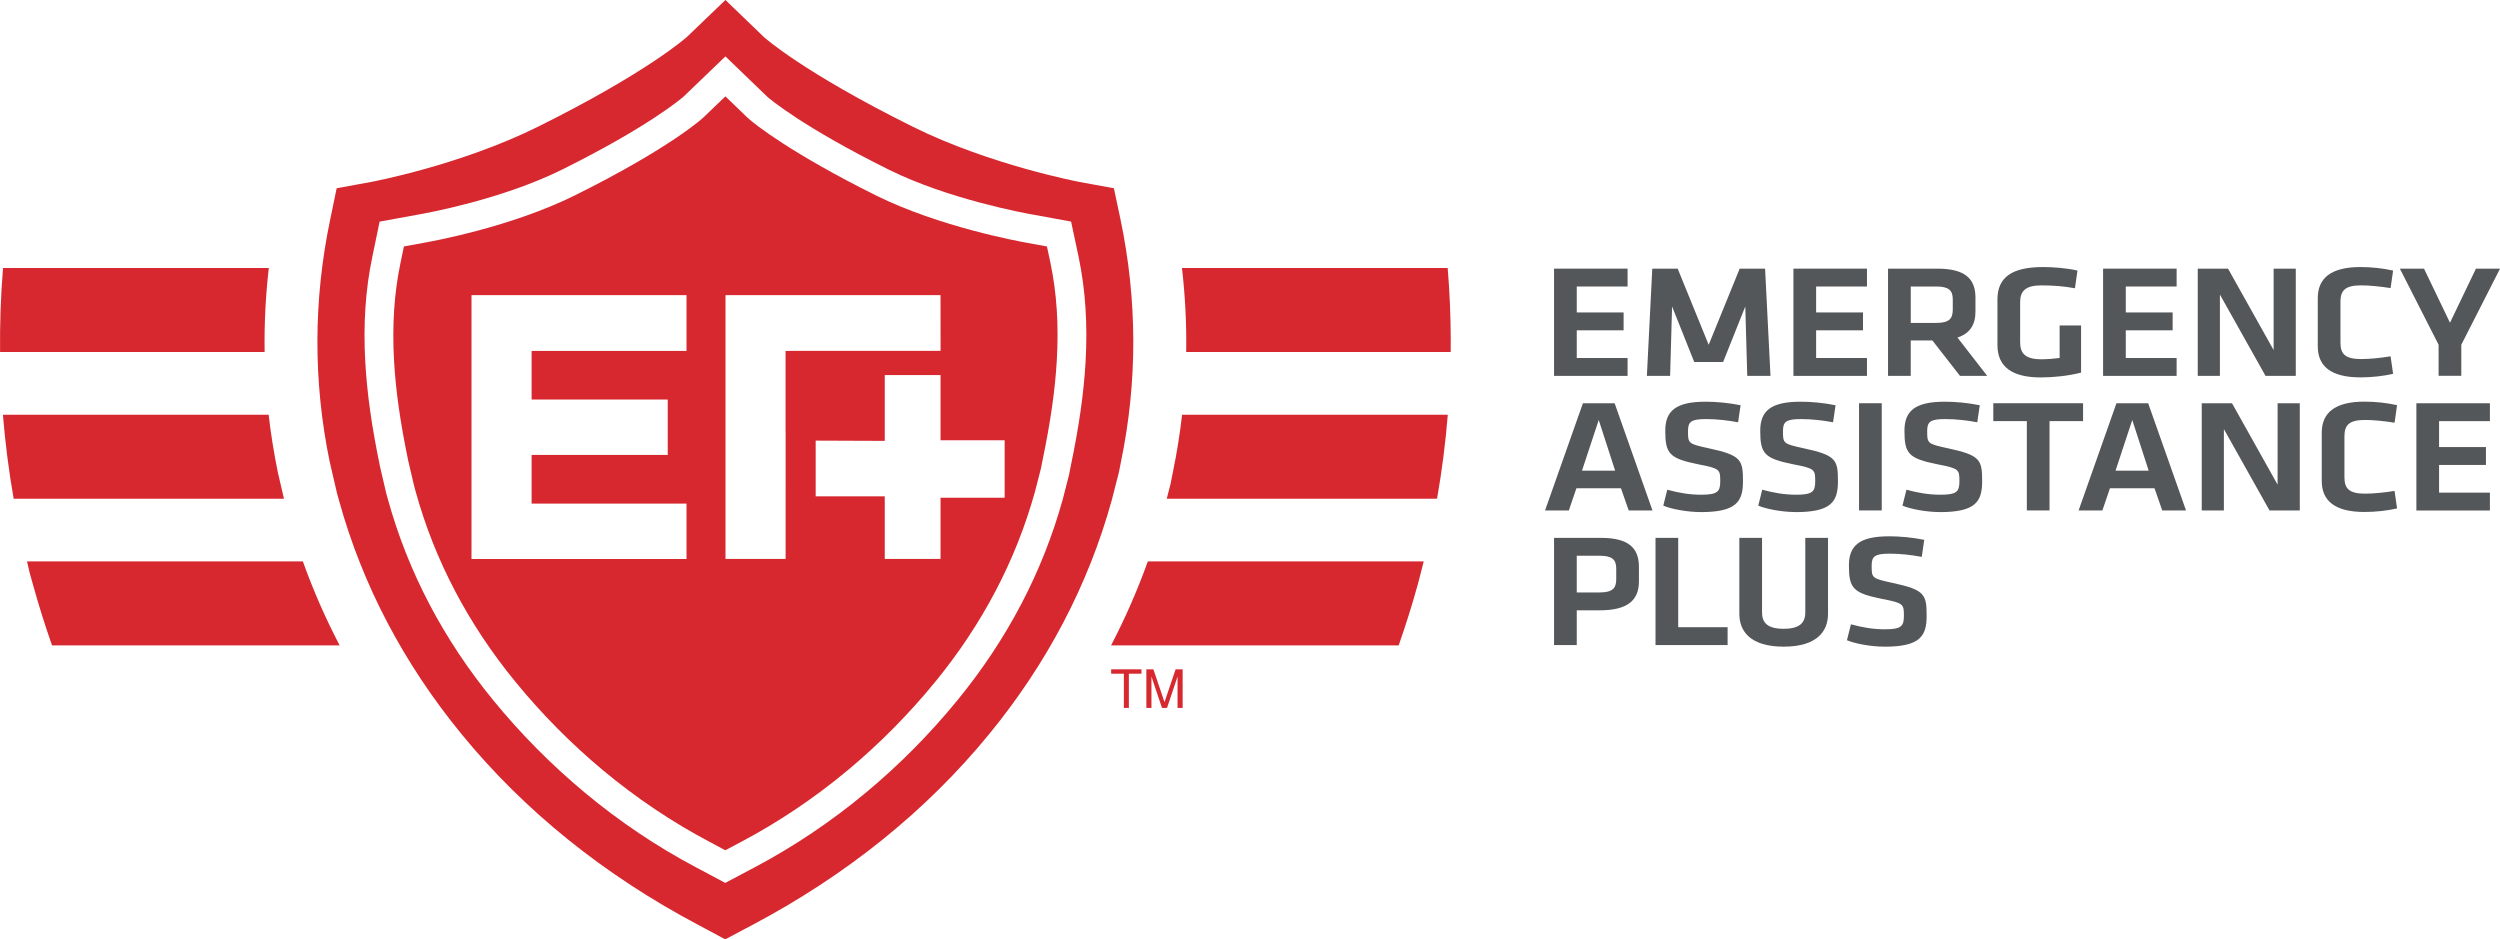
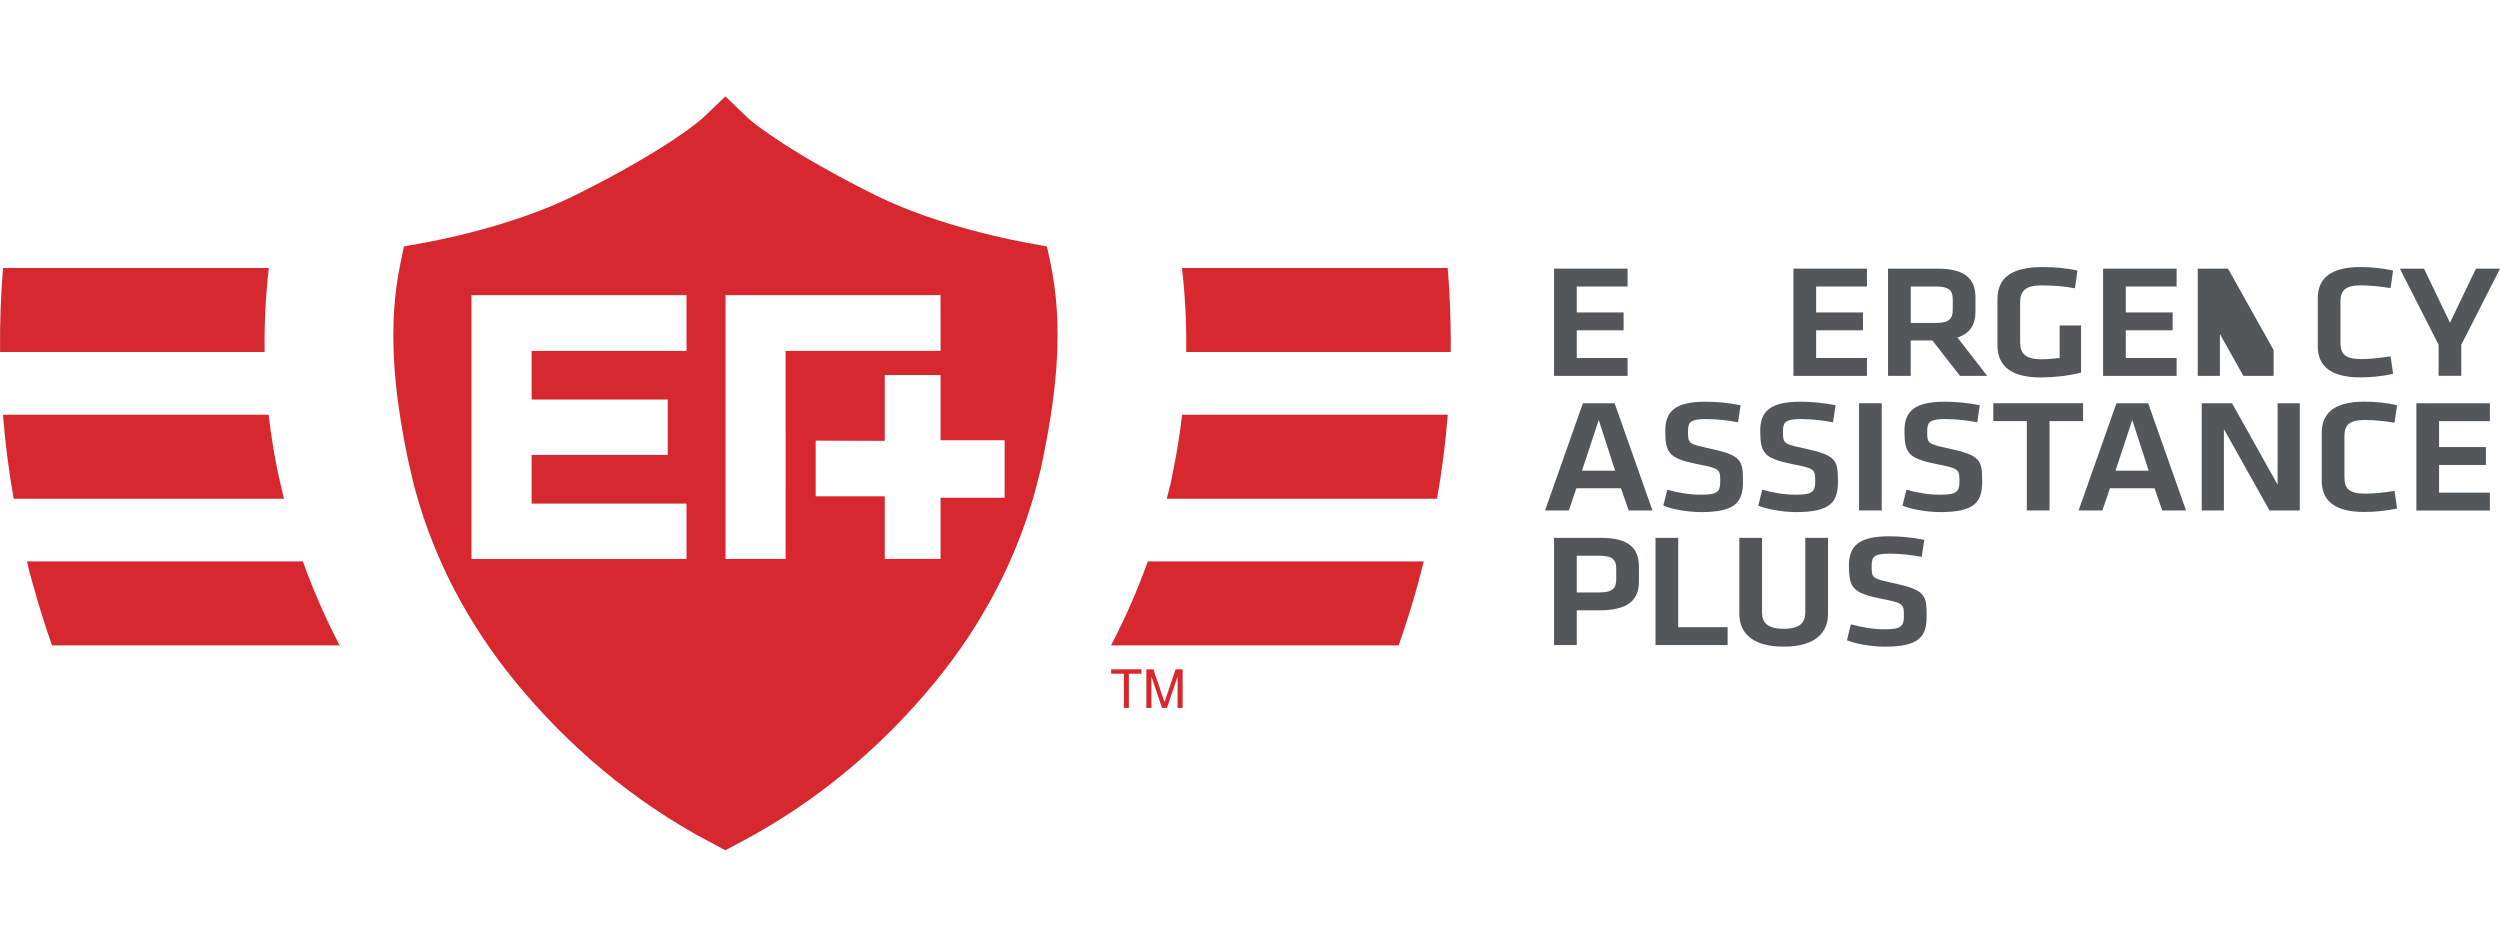
<svg xmlns="http://www.w3.org/2000/svg" id="Layer_2" data-name="Layer 2" viewBox="0 0 735.74 276.44">
  <defs>
    <style>
      .cls-1 {
        fill: #d7282f;
      }

      .cls-2 {
        fill: #53575a;
      }
    </style>
  </defs>
  <g id="Layer_1-2" data-name="Layer 1">
    <g>
      <g>
        <path class="cls-2" d="M457.35,79.06h21.64v5.26h-14.96v7.63h13.79v5.26h-13.79v8.15h14.96v5.26h-21.64v-31.55Z" />
-         <path class="cls-2" d="M507.1,106.54h-8.49l-6.52-16.34-.58,20.42h-6.84l1.59-31.55h7.48l9.12,22.4,9.12-22.4h7.48l1.59,31.55h-6.84l-.58-20.42-6.52,16.34Z" />
        <path class="cls-2" d="M527.8,79.06h21.64v5.26h-14.96v7.63h13.79v5.26h-13.79v8.15h14.96v5.26h-21.64v-31.55Z" />
        <path class="cls-2" d="M576.81,110.61l-8.12-10.42h-6.37v10.42h-6.68v-31.55h14.48c8.22,0,11.25,2.98,11.25,8.53v4.12c0,3.79-1.59,6.44-5.3,7.63l8.75,11.27h-8.01ZM569.86,84.32h-7.53v10.71h7.53c3.66,0,4.83-1.18,4.83-3.84v-3.13c0-2.65-1.27-3.74-4.83-3.74Z" />
        <path class="cls-2" d="M594.53,100.85c0,3.08,1.48,4.88,6.15,4.88,1.8,0,3.66-.14,5.46-.38v-9.57h6.31v13.88c-3.71.95-8.12,1.42-11.83,1.42-8.65,0-12.78-3.27-12.78-9.52v-13.45c0-6.49,4.24-9.52,13.42-9.52,2.86,0,6.95.28,10.13,1.04l-.74,5.21c-3.24-.62-6.47-.85-9.92-.85-4.67,0-6.21,1.71-6.21,4.93v11.94Z" />
        <path class="cls-2" d="M618.93,79.06h21.64v5.26h-14.96v7.63h13.79v5.26h-13.79v8.15h14.96v5.26h-21.64v-31.55Z" />
-         <path class="cls-2" d="M653.31,86.69v23.92h-6.52v-31.55h8.91l13.42,23.97v-23.97h6.52v31.55h-8.91l-13.42-23.92Z" />
+         <path class="cls-2" d="M653.31,86.69v23.92h-6.52v-31.55h8.91l13.42,23.97v-23.97v31.55h-8.91l-13.42-23.92Z" />
        <path class="cls-2" d="M682.11,87.73c0-5.78,3.77-9.14,12.57-9.14,3.29,0,6.68.38,9.6,1.04l-.74,5.16c-2.86-.47-6.21-.81-8.65-.81-4.62,0-6.1,1.42-6.1,4.78v12.13c0,3.36,1.48,4.78,6.1,4.78,2.44,0,5.78-.33,8.65-.81l.74,5.16c-2.92.66-6.31,1.04-9.6,1.04-8.81,0-12.57-3.36-12.57-9.14v-14.21Z" />
        <path class="cls-2" d="M728.64,79.06h7.11l-11.4,22.4v9.14h-6.68v-9.14l-11.4-22.4h7.11l7.64,15.92,7.64-15.92Z" />
        <path class="cls-2" d="M477.03,143.69h-13.1l-2.23,6.54h-7l11.14-31.55h9.34l11.14,31.55h-7l-2.28-6.54ZM465.57,138.52h9.76l-4.83-14.92-4.93,14.92Z" />
        <path class="cls-2" d="M500.53,150.7c-4.03,0-8.7-.9-11.03-1.89l1.17-4.69c3.29.9,6.47,1.47,9.97,1.47,4.83,0,5.62-.9,5.62-3.93,0-3.51-.11-3.79-6.47-5.02-8.54-1.71-9.71-3.17-9.71-9.85,0-5.73,2.92-8.57,11.88-8.57,3.08,0,6.79.33,10.29,1.04l-.74,5.02c-2.92-.57-6.36-.95-9.44-.95-4.51,0-5.3.85-5.3,3.6,0,3.6.11,3.69,6.21,5.02,9.49,2.04,9.97,3.41,9.97,9.71,0,5.97-1.96,9.05-12.41,9.05Z" />
        <path class="cls-2" d="M528.48,150.7c-4.03,0-8.7-.9-11.03-1.89l1.17-4.69c3.29.9,6.47,1.47,9.97,1.47,4.83,0,5.62-.9,5.62-3.93,0-3.51-.11-3.79-6.47-5.02-8.54-1.71-9.71-3.17-9.71-9.85,0-5.73,2.92-8.57,11.88-8.57,3.08,0,6.79.33,10.29,1.04l-.74,5.02c-2.92-.57-6.36-.95-9.44-.95-4.51,0-5.3.85-5.3,3.6,0,3.6.11,3.69,6.21,5.02,9.49,2.04,9.97,3.41,9.97,9.71,0,5.97-1.96,9.05-12.41,9.05Z" />
        <path class="cls-2" d="M553.79,150.22h-6.68v-31.55h6.68v31.55Z" />
        <path class="cls-2" d="M570.92,150.7c-4.03,0-8.7-.9-11.03-1.89l1.17-4.69c3.29.9,6.47,1.47,9.97,1.47,4.83,0,5.62-.9,5.62-3.93,0-3.51-.11-3.79-6.47-5.02-8.54-1.71-9.71-3.17-9.71-9.85,0-5.73,2.92-8.57,11.88-8.57,3.08,0,6.79.33,10.29,1.04l-.74,5.02c-2.92-.57-6.36-.95-9.44-.95-4.51,0-5.3.85-5.3,3.6,0,3.6.11,3.69,6.21,5.02,9.49,2.04,9.97,3.41,9.97,9.71,0,5.97-1.96,9.05-12.41,9.05Z" />
        <path class="cls-2" d="M596.49,123.93h-9.87v-5.26h26.42v5.26h-9.87v26.29h-6.68v-26.29Z" />
        <path class="cls-2" d="M634.05,143.69h-13.1l-2.23,6.54h-7l11.14-31.55h9.34l11.14,31.55h-7l-2.28-6.54ZM622.59,138.52h9.76l-4.83-14.92-4.93,14.92Z" />
        <path class="cls-2" d="M654.48,126.3v23.92h-6.52v-31.55h8.91l13.42,23.97v-23.97h6.53v31.55h-8.91l-13.42-23.92Z" />
        <path class="cls-2" d="M683.28,127.34c0-5.78,3.77-9.14,12.57-9.14,3.29,0,6.68.38,9.6,1.04l-.74,5.16c-2.86-.47-6.21-.81-8.65-.81-4.62,0-6.1,1.42-6.1,4.78v12.13c0,3.36,1.48,4.78,6.1,4.78,2.44,0,5.78-.33,8.65-.81l.74,5.16c-2.92.66-6.31,1.04-9.6,1.04-8.81,0-12.57-3.36-12.57-9.14v-14.21Z" />
        <path class="cls-2" d="M711.13,118.68h21.64v5.26h-14.96v7.63h13.79v5.26h-13.79v8.15h14.96v5.26h-21.64v-31.55Z" />
        <path class="cls-2" d="M457.35,158.29h13.79c8.17,0,11.19,2.98,11.19,8.53v4.31c0,5.49-3.29,8.48-11.51,8.48h-6.79v10.23h-6.68v-31.55ZM470.77,163.55h-6.74v10.8h6.74c3.77,0,4.88-1.23,4.88-3.84v-3.22c0-2.61-1.22-3.74-4.88-3.74Z" />
        <path class="cls-2" d="M493.9,184.58h14.53v5.26h-21.22v-31.55h6.68v26.29Z" />
        <path class="cls-2" d="M537.98,158.29v22.4c0,4.97-3.13,9.62-13.05,9.62s-13.05-4.64-13.05-9.62v-22.4h6.68v21.93c0,3.08,1.64,4.83,6.36,4.83s6.37-1.75,6.37-4.83v-21.93h6.68Z" />
        <path class="cls-2" d="M554.58,190.31c-4.03,0-8.7-.9-11.03-1.89l1.17-4.69c3.29.9,6.47,1.47,9.97,1.47,4.83,0,5.62-.9,5.62-3.93,0-3.51-.11-3.79-6.47-5.02-8.54-1.71-9.71-3.17-9.71-9.85,0-5.73,2.92-8.57,11.88-8.57,3.08,0,6.79.33,10.29,1.04l-.74,5.02c-2.92-.57-6.36-.95-9.44-.95-4.51,0-5.3.85-5.3,3.6,0,3.6.11,3.69,6.21,5.02,9.49,2.04,9.97,3.41,9.97,9.71,0,5.97-1.96,9.05-12.41,9.05Z" />
      </g>
      <g>
        <g>
          <path class="cls-1" d="M308.11,72.53l-5.69-1.04c-2.61-.46-26.03-4.76-44.58-13.95-24.59-12.21-35.87-21.02-37.81-22.87h0s-6.55-6.31-6.55-6.31l-6.52,6.26c-.09.09-9.59,8.89-37.86,22.92-18.8,9.31-41.97,13.5-44.55,13.95h0s-5.68,1.04-5.68,1.04l-.99,4.77c-1.88,8.96-2.5,18.41-1.91,28.89.49,8.7,1.81,18,4.14,29.26l1.79,7.67.46,1.65c5.57,20.13,15.45,38.95,29.37,55.94,7.75,9.47,16.4,18.2,25.69,25.95,9.79,8.16,20.35,15.26,31.39,21.09h.02s4.62,2.48,4.62,2.48l4.65-2.46c11.05-5.85,21.62-12.95,31.41-21.11,9.3-7.75,17.94-16.48,25.69-25.95,13.9-16.98,23.79-35.82,29.39-56.01l1.73-6.74.52-2.6c2.34-11.26,3.66-20.54,4.17-29.19.61-10.48,0-19.92-1.88-28.87l-1.02-4.78ZM202.04,103.27h-45.59v14.31h40.06v16.31h-40.06v14.31h45.59v16.31h-63.28v-77.65h63.28v16.42ZM231.22,143.58h-.02v20.92h-17.69v-77.65h63.28l.02,16.4-45.62.02v23.89h.02v16.42ZM295.66,146.49h-18.86v18.01h-16.42v-18.44h-20.33v-16.39l20.33.08v-19.37h16.42v19.18h18.86v16.93Z" />
-           <path class="cls-1" d="M329.73,64.43l-1.92-9.03-10.1-1.85c-.26-.05-26.36-5-49.01-16.22-32.54-16.15-43.85-26.38-43.88-26.42l-11.33-10.92-11.26,10.82c-.11.1-11.5,10.4-43.98,26.52-22.84,11.31-48.74,16.16-49.01,16.21l-10.16,1.86-1.87,9.03c-5,23.83-5.07,47.85-.16,71.57l2.17,9.33.58,2.06c6.84,24.72,18.96,47.81,36.03,68.66,18.46,22.56,41.92,41.47,69.71,56.17l7.89,4.22,7.93-4.2c27.82-14.72,51.28-33.63,69.74-56.19,17.06-20.83,29.18-43.93,36.07-68.79l2.11-8.23.63-3.2c4.88-23.54,4.82-47.55-.18-71.4ZM319.47,106.67c-.53,9.07-1.9,18.73-4.33,30.4l-.55,2.77-1.82,7.09c-5.92,21.35-16.35,41.25-31.01,59.16-8.09,9.89-17.11,19-26.83,27.09-10.25,8.54-21.31,15.97-32.87,22.09l-8.63,4.57-8.6-4.59c-11.55-6.11-22.59-13.53-32.83-22.07-9.71-8.09-18.74-17.2-26.83-27.09-14.67-17.91-25.09-37.77-30.98-59.04l-.53-1.91-1.84-7.92c-2.42-11.7-3.79-21.41-4.31-30.55-.64-11.23.04-21.41,2.07-31.11l2.14-10.34,11.39-2.08c2.46-.43,24.5-4.41,42.23-13.19,25.6-12.71,35.25-21.01,35.83-21.52l12.32-11.83,12.37,11.92c.6.52,10.2,8.75,35.75,21.43,17.48,8.66,39.8,12.75,42.28,13.19.03,0,.06.01.08.01h0s11.25,2.06,11.25,2.06l2.2,10.35c2.03,9.69,2.7,19.87,2.05,31.11Z" />
        </g>
        <g>
          <path class="cls-1" d="M79.11,78.88H.89C.22,87.12-.07,95.36.02,103.6h77.86c-.13-8.24.28-16.48,1.23-24.72Z" />
          <path class="cls-1" d="M349.08,103.6h77.85c.01-1.2.02-2.4.02-3.6-.02-7.02-.32-14.08-.9-21.12h-78.2c.95,8.24,1.37,16.49,1.24,24.72Z" />
          <path class="cls-1" d="M81.8,139.15c-1.17-5.68-2.09-11.38-2.74-17.1H.86c.67,8.26,1.72,16.5,3.16,24.72h79.55l-1.73-7.43-.04-.19Z" />
          <path class="cls-1" d="M344.47,142.47l-1.1,4.3h79.55c1.44-8.19,2.49-16.44,3.16-24.72h-78.19c-.65,5.64-1.55,11.27-2.71,16.87l-.7,3.56Z" />
          <path class="cls-1" d="M411.62,189.94c2.05-5.84,3.91-11.75,5.57-17.73l.24-.88,1.57-6.12h-81.2c-3.03,8.45-6.64,16.7-10.82,24.72h84.65Z" />
          <path class="cls-1" d="M7.95,165.22l.77,3.32,1.1,3.91c1.63,5.88,3.46,11.71,5.49,17.48h84.64c-4.19-8.03-7.8-16.27-10.82-24.72H7.95Z" />
        </g>
      </g>
      <g>
        <path class="cls-1" d="M330.75,198.27h-3.74v-1.29h8.92v1.29h-3.71v10.07h-1.47v-10.07Z" />
        <path class="cls-1" d="M341.97,208.34l-3.1-9.23v9.23h-1.5v-11.36h2.07l3.27,9.66,3.27-9.66h2.07v11.36h-1.5v-9.23l-3.1,9.23h-1.5Z" />
      </g>
    </g>
  </g>
</svg>